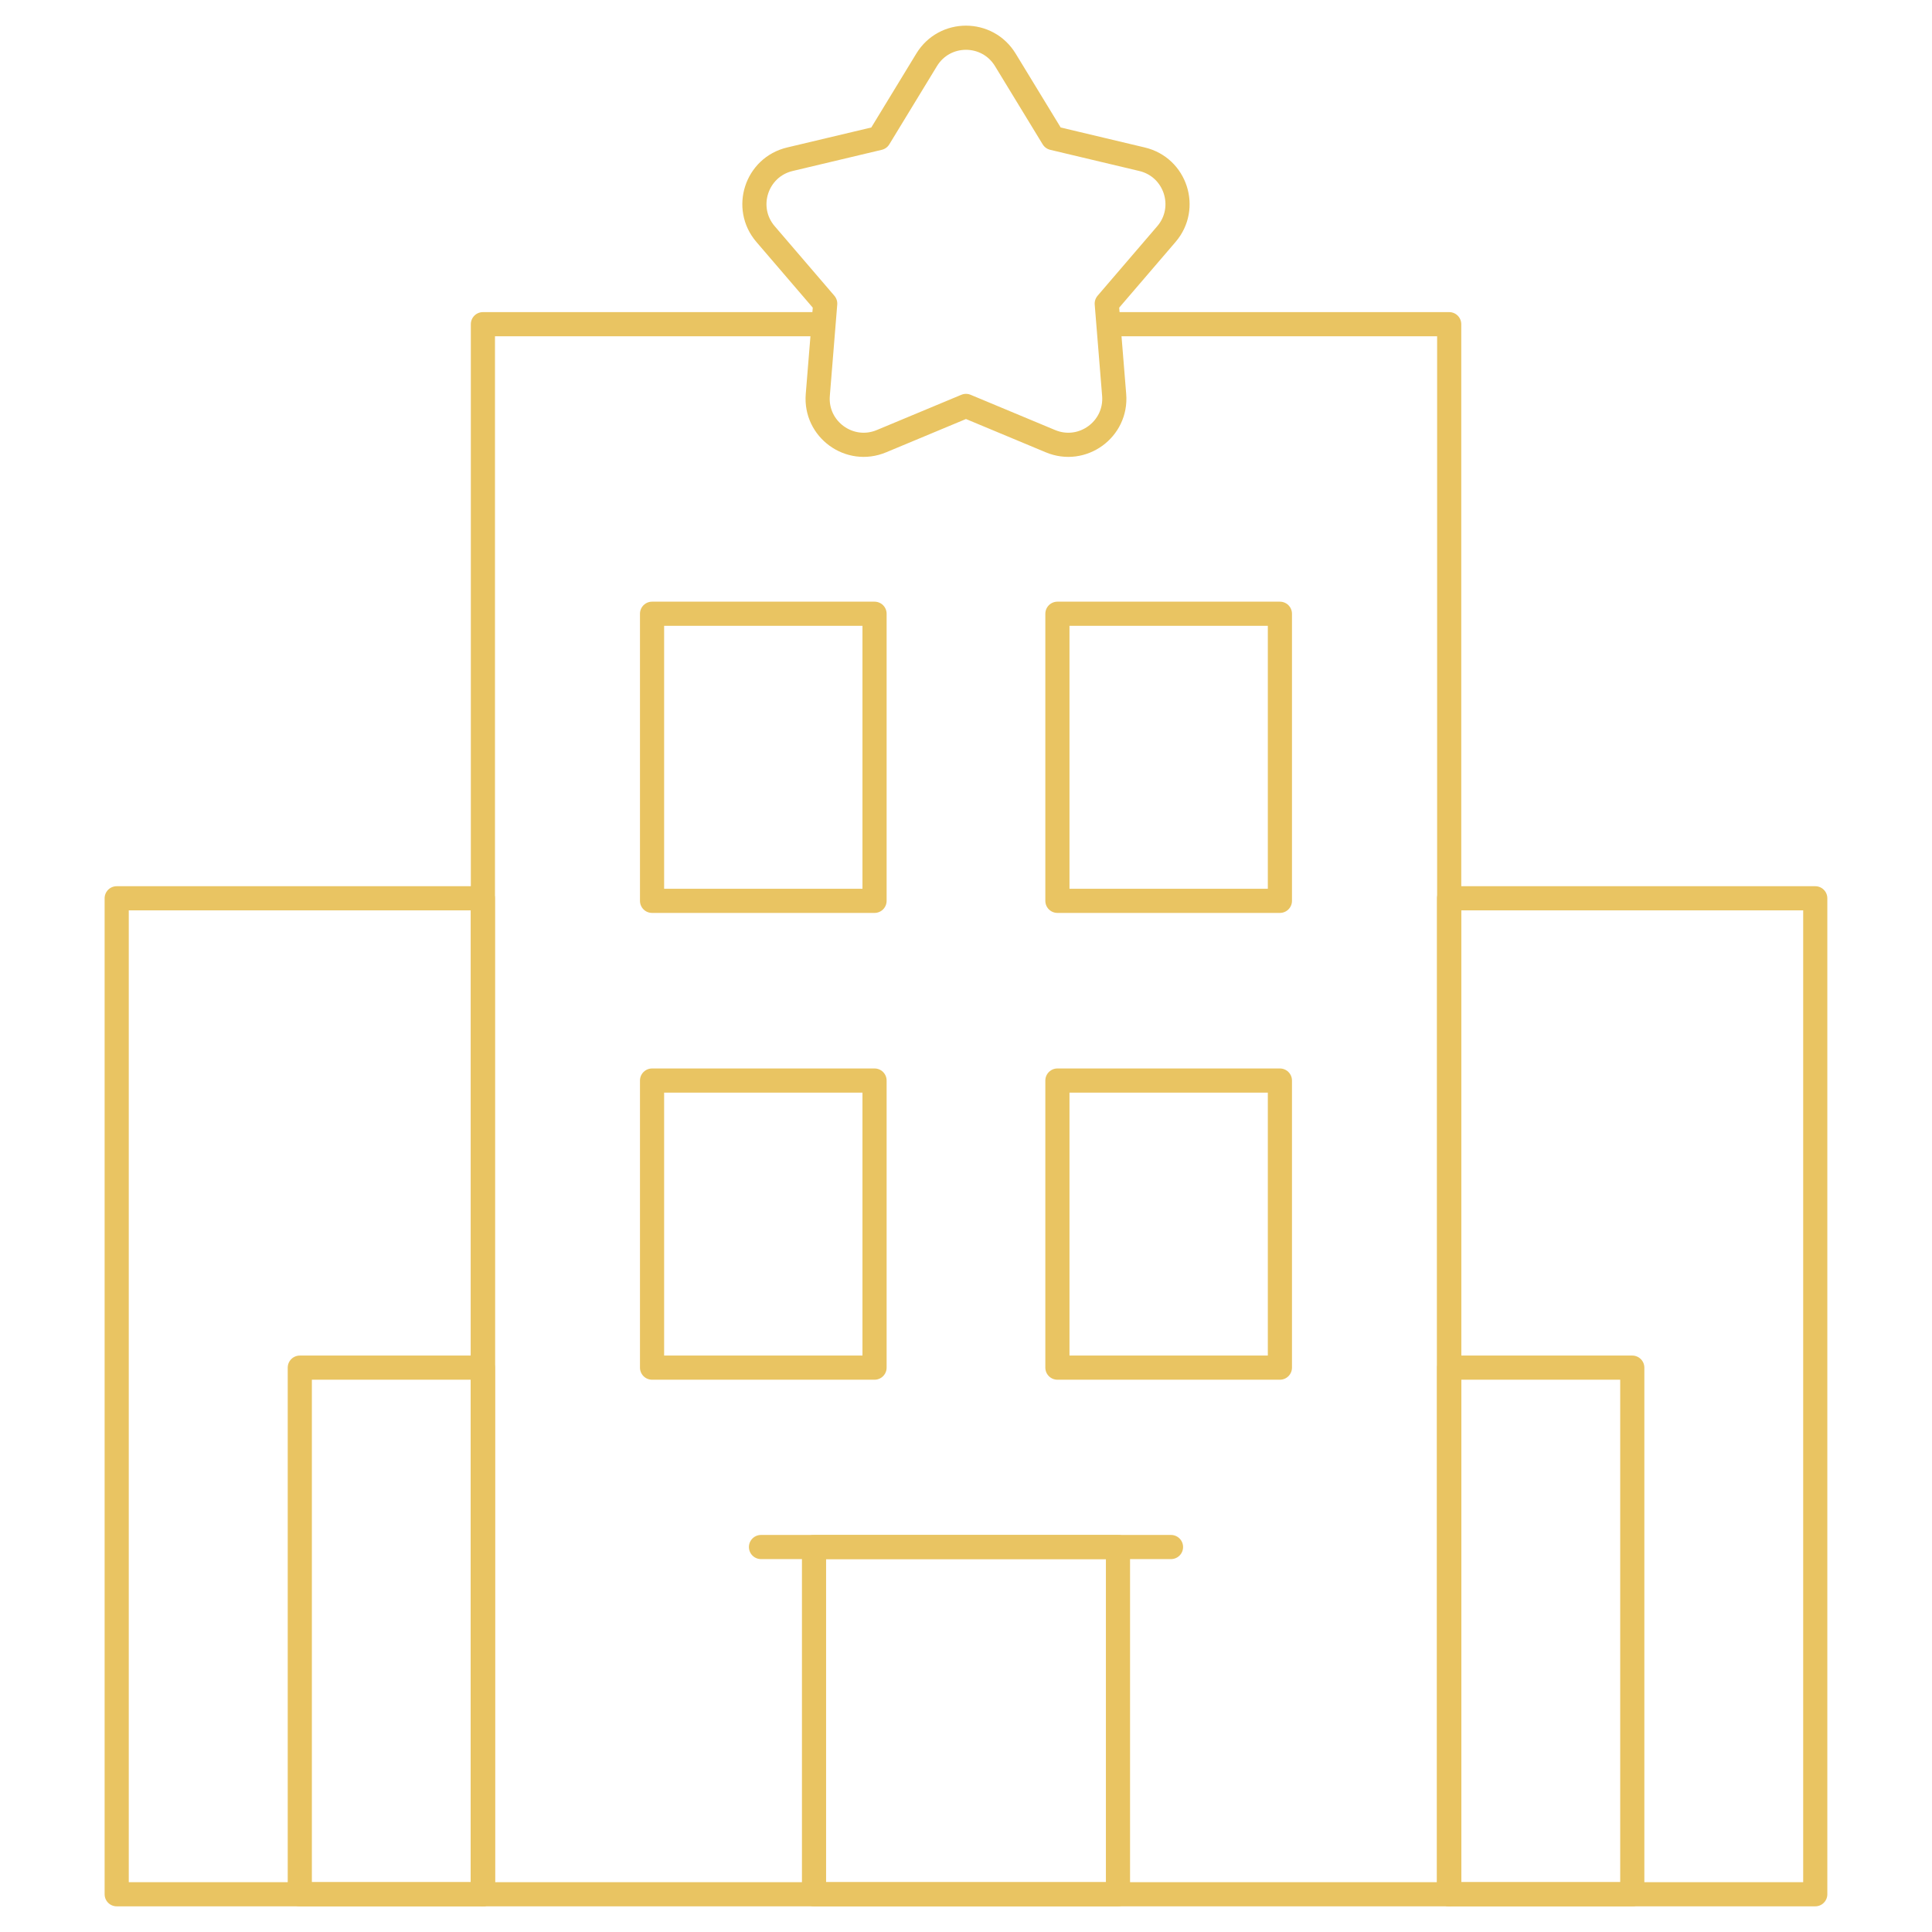
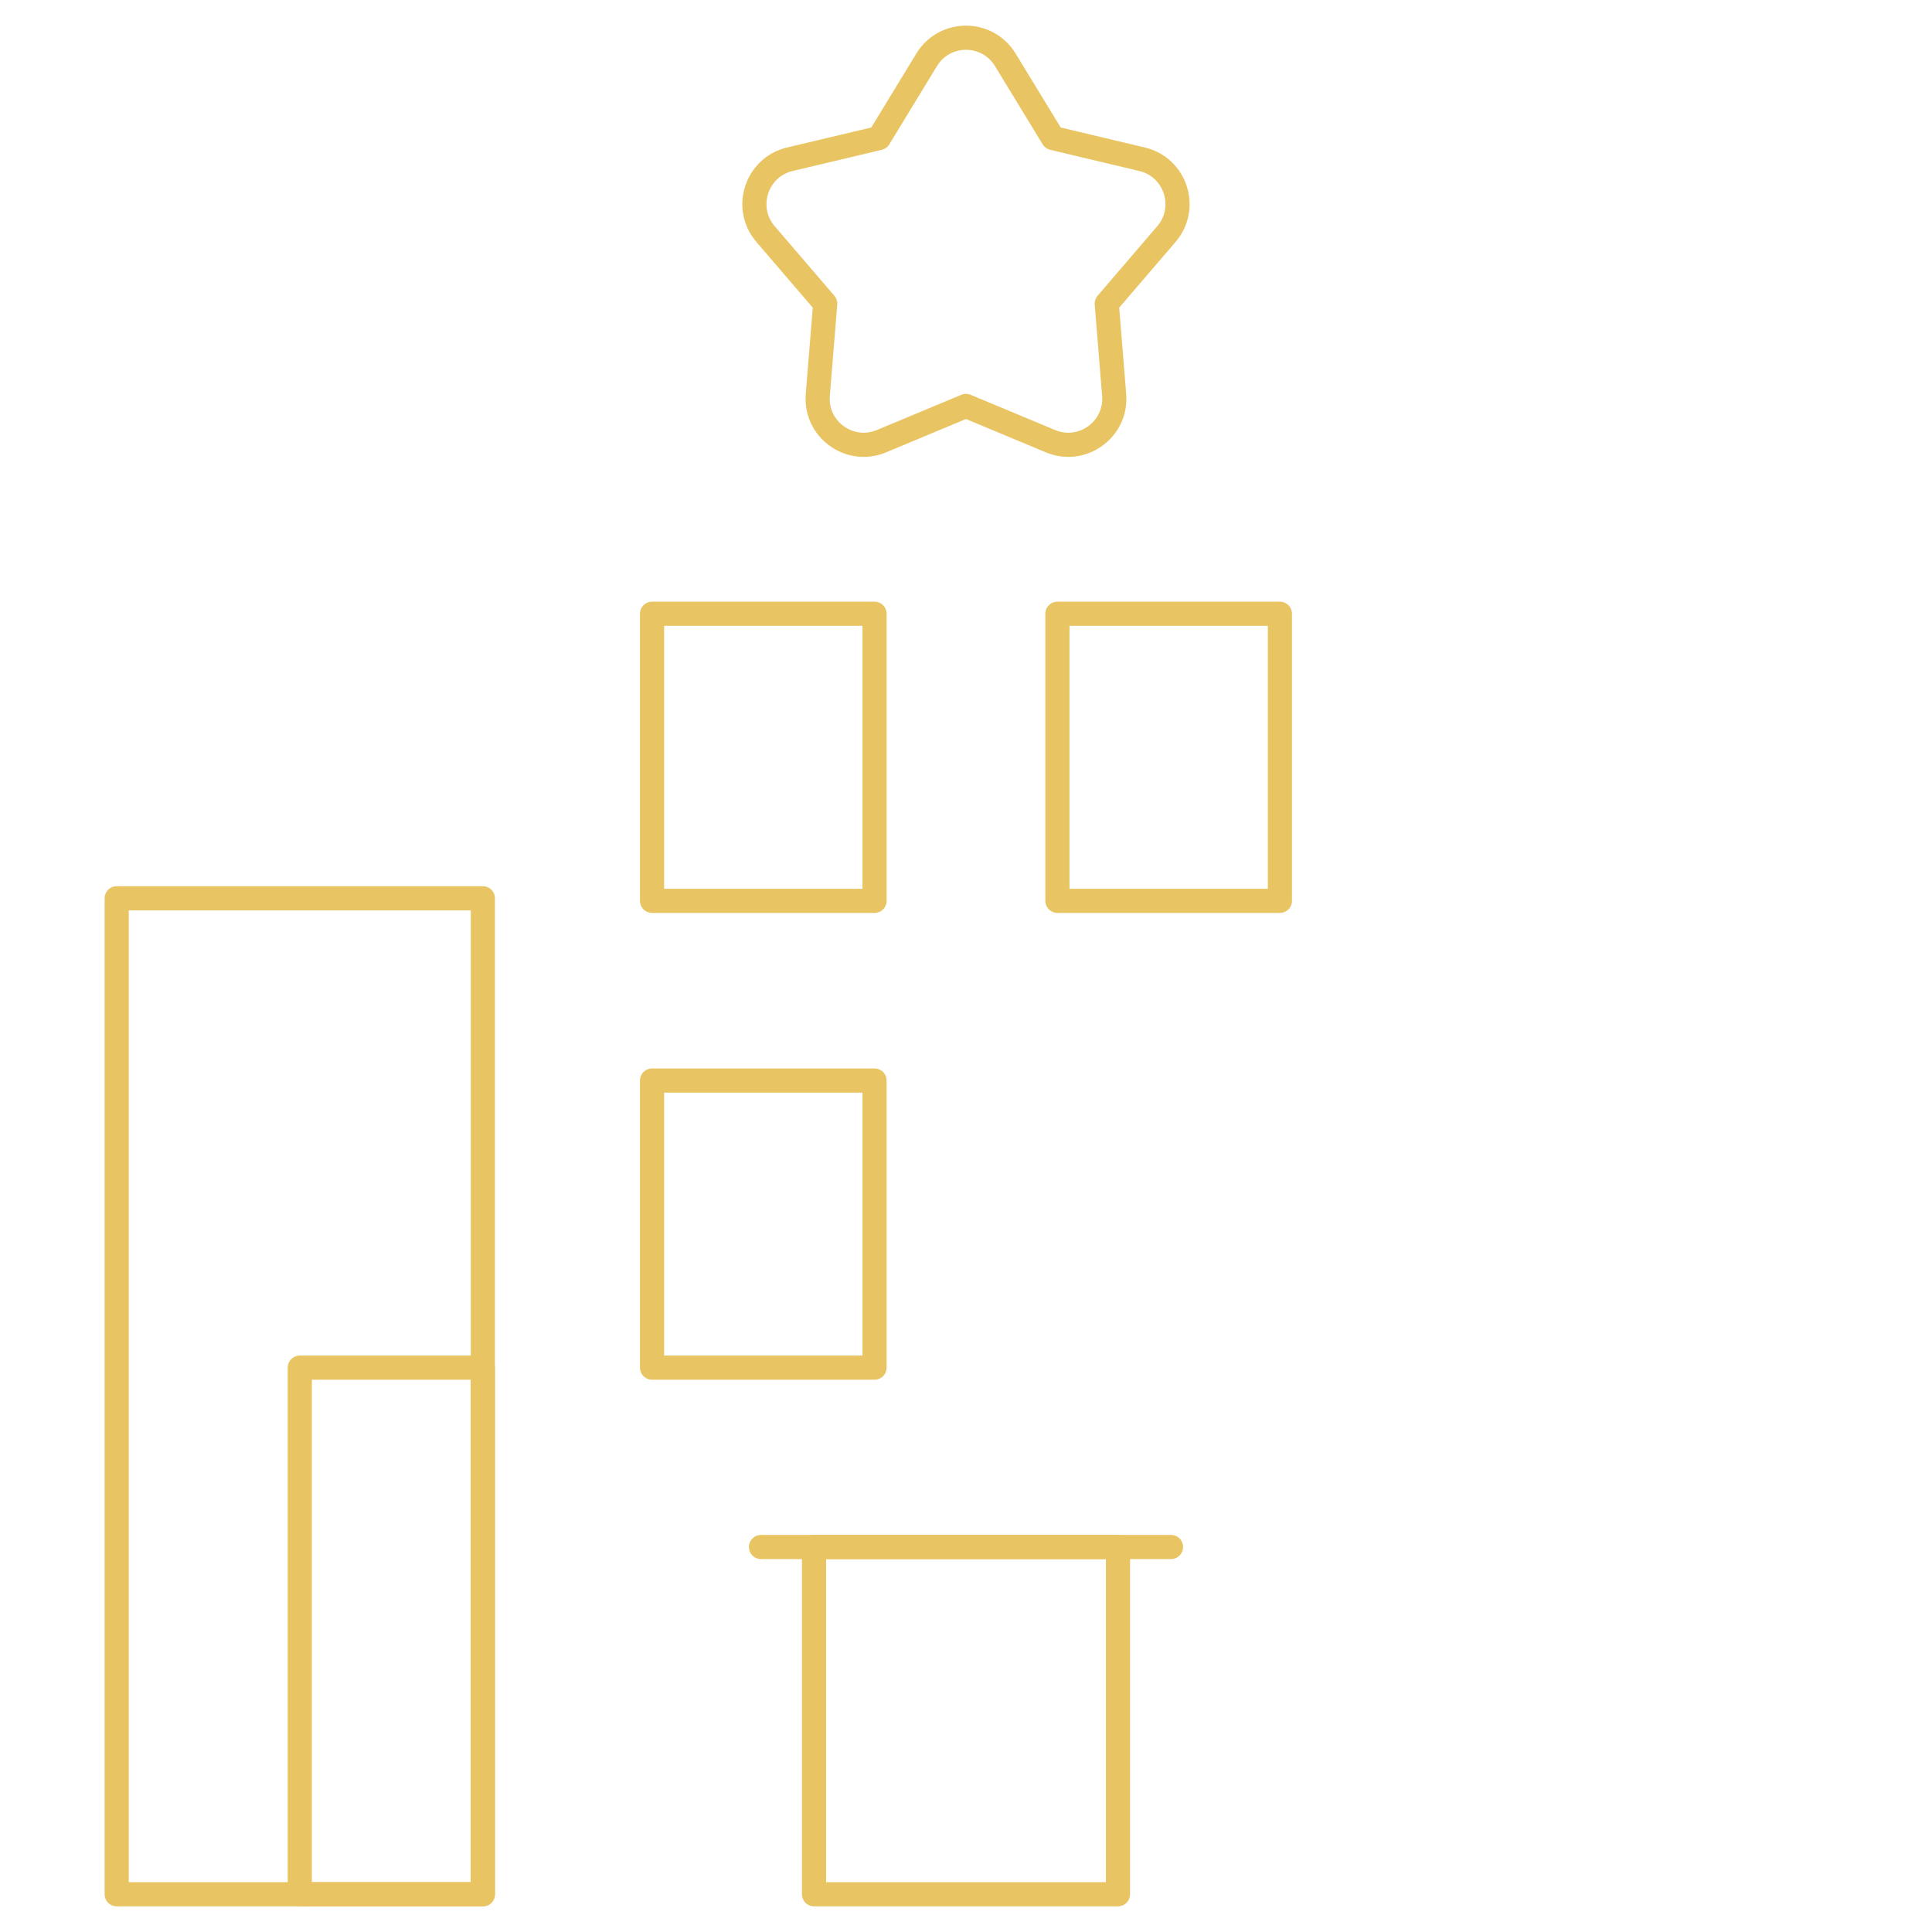
<svg xmlns="http://www.w3.org/2000/svg" width="80" height="80" viewBox="0 0 80 80" fill="none">
  <path d="M46.293 64.059H33.707V78.437H46.293V64.059Z" stroke="#E9C462" stroke-miterlimit="10" stroke-linecap="round" stroke-linejoin="round" />
-   <path d="M46.262 13.424H60.008V78.437H19.996V13.424H33.815" stroke="#E9C462" stroke-miterlimit="10" stroke-linecap="round" stroke-linejoin="round" />
-   <path d="M75.166 37.196H60.004V78.437H75.166V37.196Z" stroke="#E9C462" stroke-miterlimit="10" stroke-linecap="round" stroke-linejoin="round" />
  <path d="M19.994 37.196H4.832V78.437H19.994V37.196Z" stroke="#E9C462" stroke-miterlimit="10" stroke-linecap="round" stroke-linejoin="round" />
  <path d="M31.511 64.059H48.489" stroke="#E9C462" stroke-miterlimit="10" stroke-linecap="round" stroke-linejoin="round" />
  <path d="M36.213 44.743H27V56.631H36.213V44.743Z" stroke="#E9C462" stroke-miterlimit="10" stroke-linecap="round" stroke-linejoin="round" />
-   <path d="M52.998 44.743H43.785V56.631H52.998V44.743Z" stroke="#E9C462" stroke-miterlimit="10" stroke-linecap="round" stroke-linejoin="round" />
  <path d="M36.213 25.414H27V37.302H36.213V25.414Z" stroke="#E9C462" stroke-miterlimit="10" stroke-linecap="round" stroke-linejoin="round" />
  <path d="M52.998 25.414H43.785V37.302H52.998V25.414Z" stroke="#E9C462" stroke-miterlimit="10" stroke-linecap="round" stroke-linejoin="round" />
-   <path d="M67.589 56.631H60.008V78.437H67.589V56.631Z" stroke="#E9C462" stroke-miterlimit="10" stroke-linecap="round" stroke-linejoin="round" />
  <path d="M19.995 56.631H12.414V78.437H19.995V56.631Z" stroke="#E9C462" stroke-miterlimit="10" stroke-linecap="round" stroke-linejoin="round" />
  <path d="M41.628 2.478L43.602 5.717L47.291 6.594C48.681 6.924 49.228 8.609 48.298 9.693L45.828 12.572L46.135 16.354C46.251 17.778 44.818 18.819 43.499 18.269L39.999 16.809L36.498 18.269C35.18 18.819 33.747 17.778 33.863 16.354L34.17 12.572L31.7 9.693C30.769 8.609 31.317 6.924 32.706 6.594L36.397 5.717L38.37 2.478C39.113 1.257 40.884 1.257 41.628 2.478Z" stroke="#E9C462" stroke-miterlimit="10" stroke-linecap="round" stroke-linejoin="round" />
</svg>